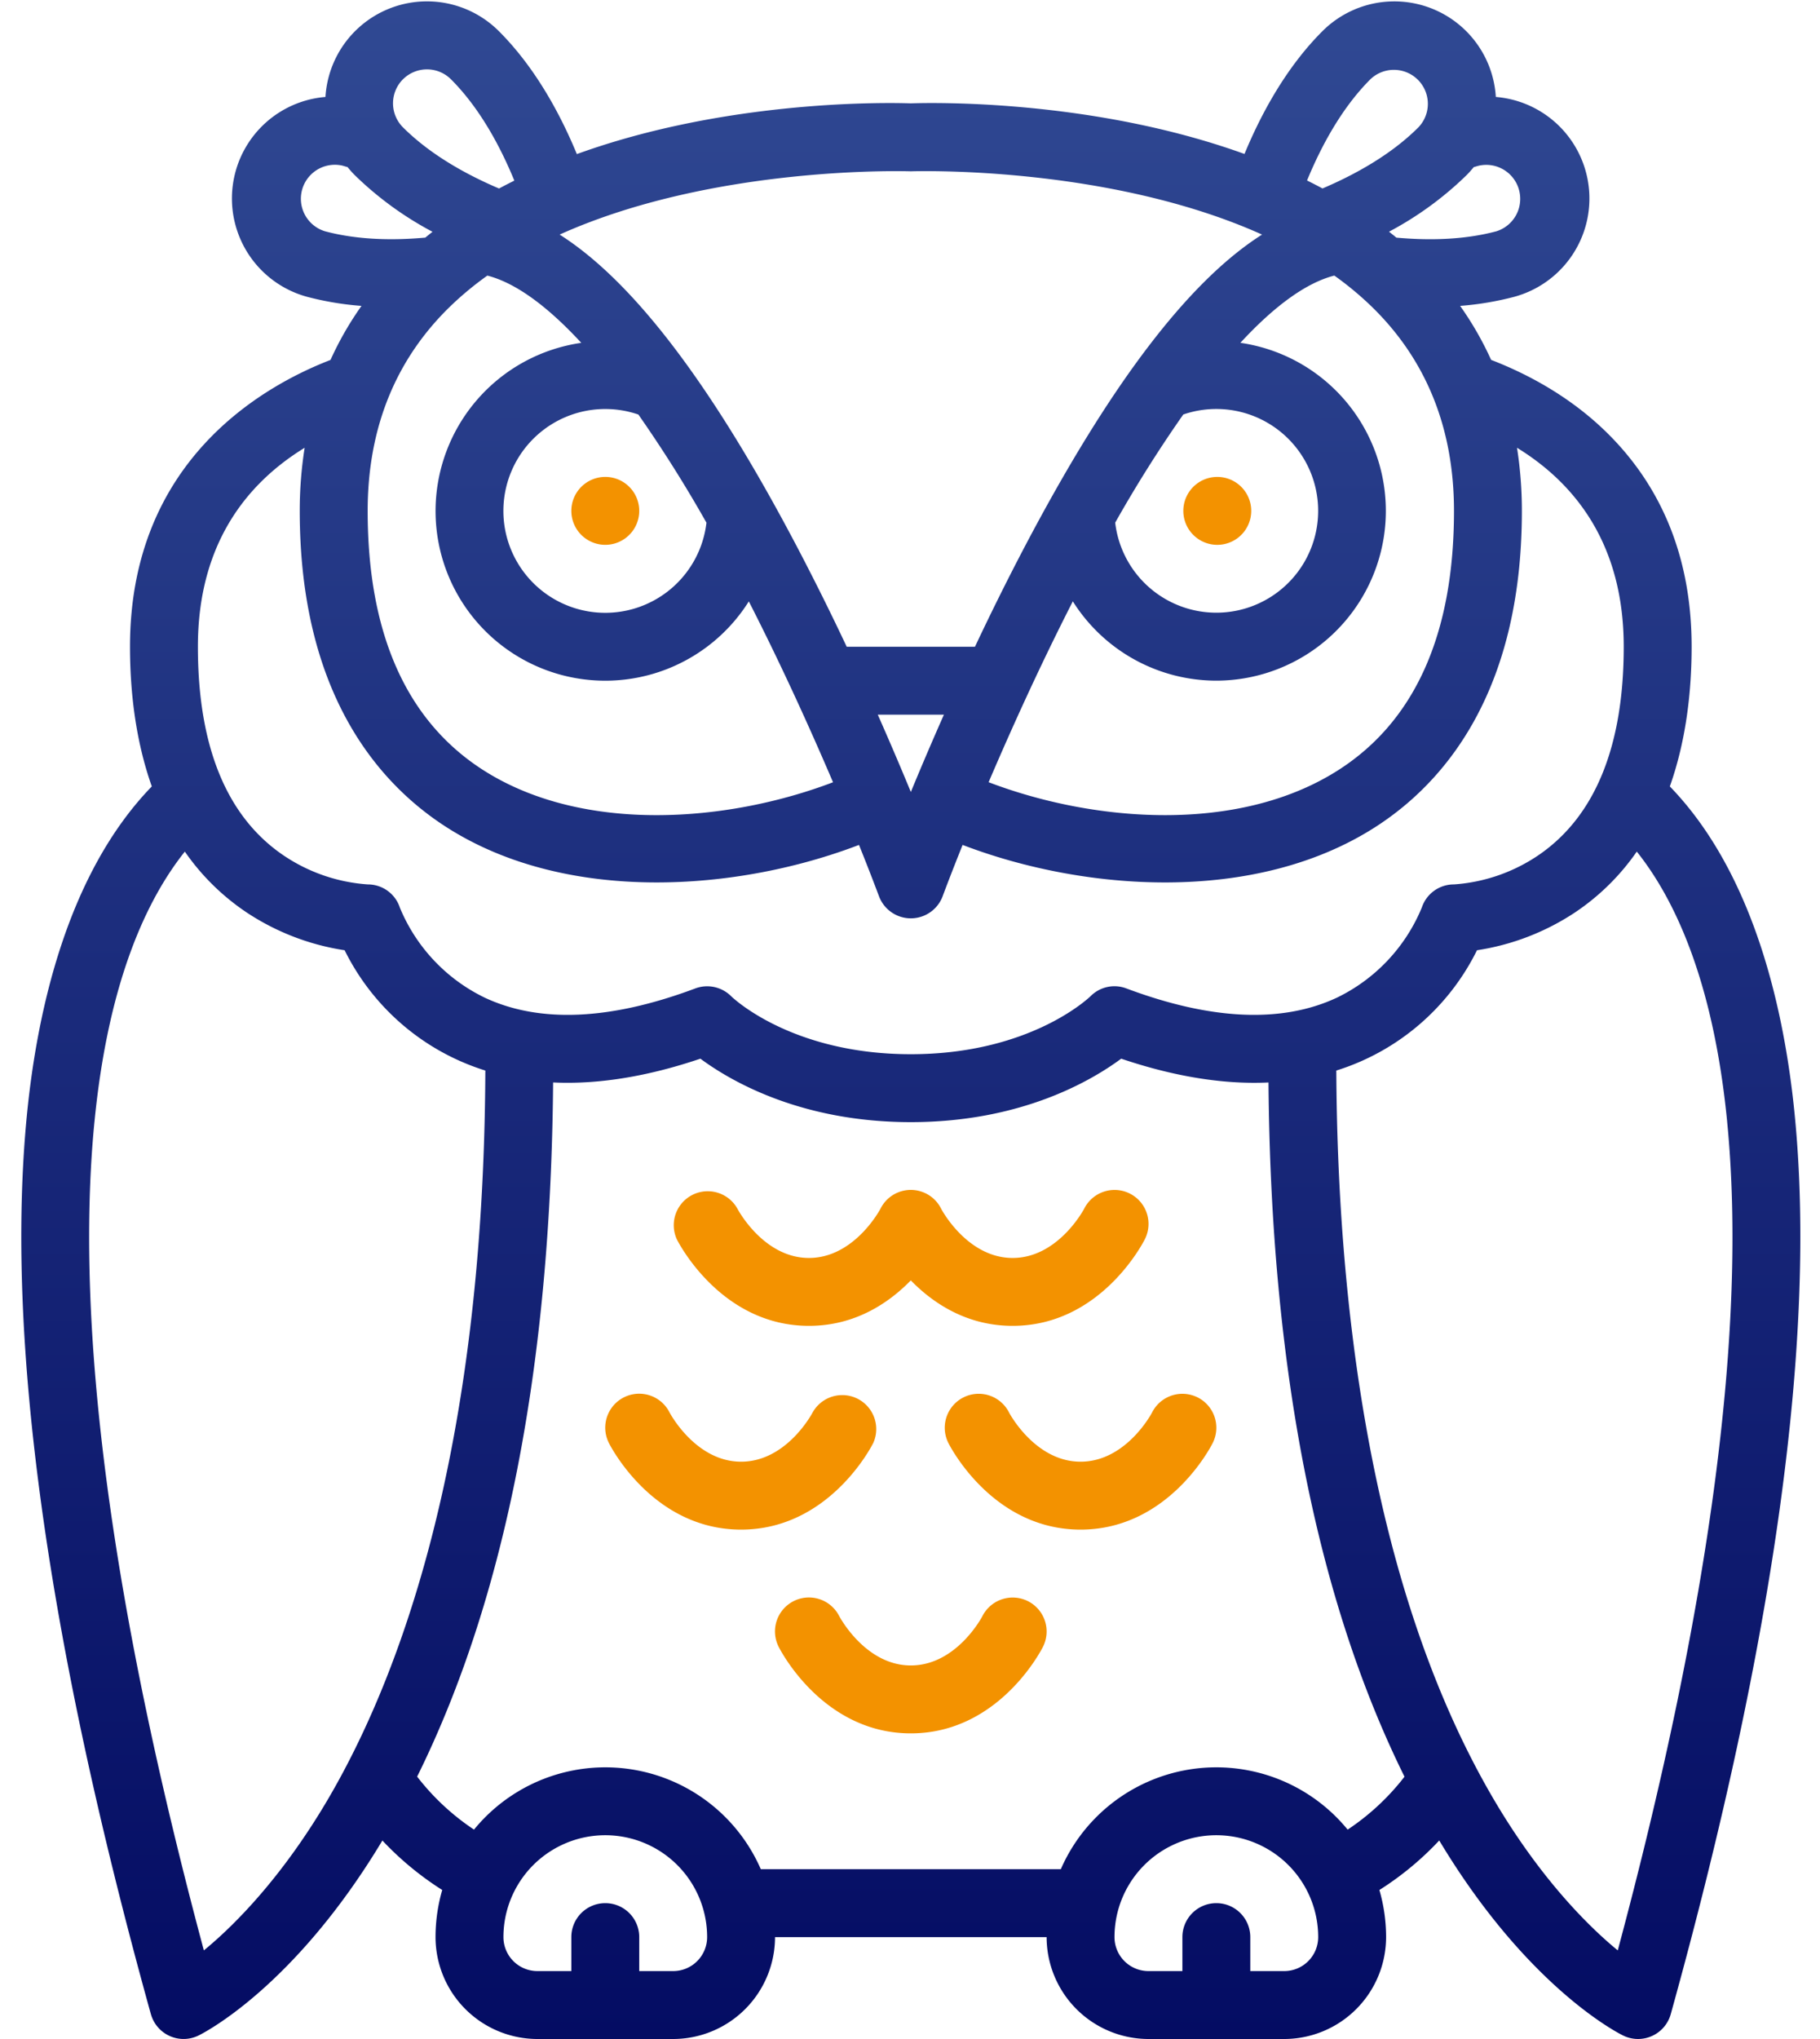
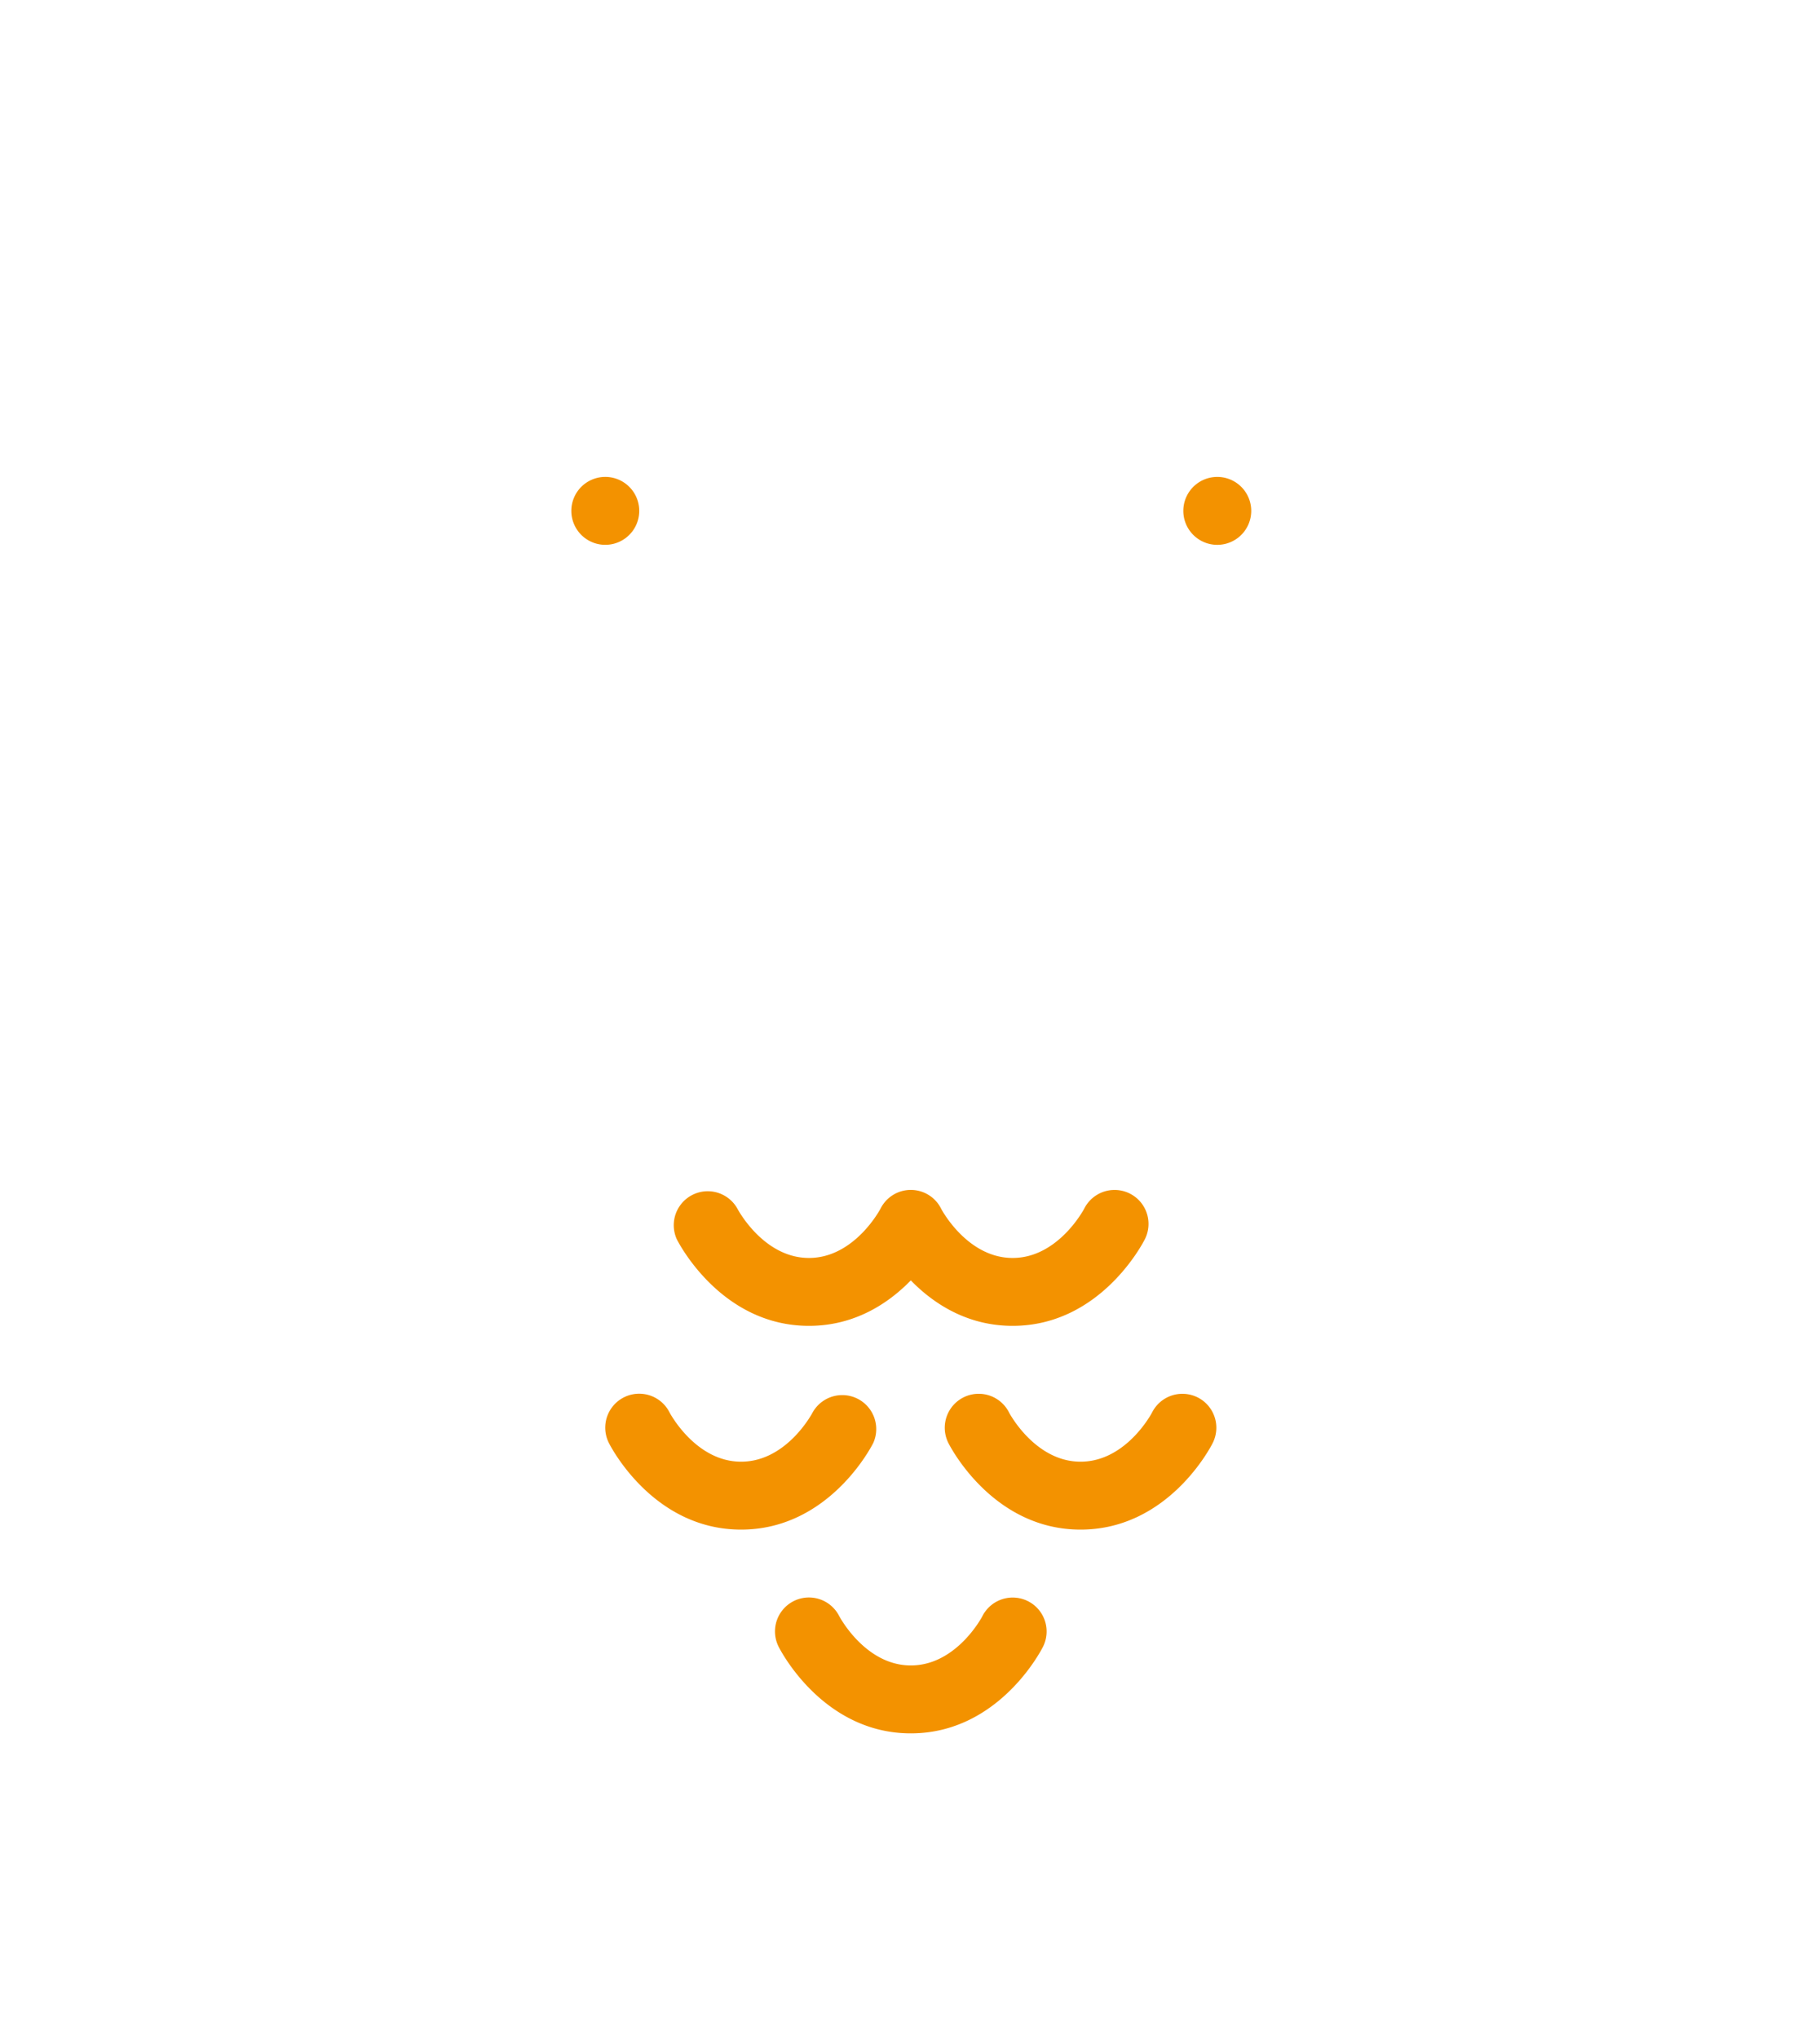
<svg xmlns="http://www.w3.org/2000/svg" width="75" height="84" viewBox="0 0 75 84" fill="none">
-   <path d="M6.218 82.975a1.399 1.399 0 001.956.885c.159-.077 3.923-1.945 7.578-8.027l.006-.01a12.69 12.69 0 002.466 2.038 6.971 6.971 0 00-.276 1.942A4.202 4.202 0 0022.145 84h5.596a4.202 4.202 0 004.197-4.197H43.13A4.202 4.202 0 0047.327 84h5.595a4.202 4.202 0 004.197-4.197 6.97 6.97 0 00-.276-1.941 12.62 12.62 0 002.466-2.04l.007.011c3.654 6.082 7.419 7.95 7.577 8.027a1.399 1.399 0 001.957-.885c4.284-15.424 6.004-27.88 5.11-37.022-.417-4.275-1.66-9.954-5.148-13.555.692-1.95.898-4.005.898-5.756 0-3.445-1.094-6.33-3.253-8.576-1.612-1.679-3.53-2.67-5.01-3.24a13.326 13.326 0 00-1.277-2.224 12.53 12.53 0 002.218-.371 4.197 4.197 0 00-.747-8.237 4.19 4.19 0 00-7.15-2.705c-1.496 1.496-2.526 3.408-3.207 5.054-6.287-2.273-12.962-2.113-13.75-2.085-.79-.028-7.473-.189-13.763 2.09-.681-1.648-1.712-3.562-3.209-5.06a4.19 4.19 0 00-7.15 2.706 4.197 4.197 0 00-.747 8.236 12.4 12.4 0 002.232.372 13.312 13.312 0 00-1.277 2.226c-2.862 1.107-8.263 4.207-8.263 11.814 0 1.751.207 3.806.899 5.756-3.49 3.601-4.731 9.28-5.149 13.555-.893 9.143.826 21.599 5.11 37.022zm21.523-1.773h-1.399v-1.4a1.399 1.399 0 10-2.798 0v1.4h-1.399a1.4 1.4 0 01-1.399-1.4 4.197 4.197 0 018.394 0 1.4 1.4 0 01-1.4 1.4zm25.181 0h-1.399v-1.4a1.399 1.399 0 10-2.798 0v1.4h-1.398a1.4 1.4 0 01-1.4-1.4 4.197 4.197 0 018.394 0 1.4 1.4 0 01-1.399 1.4zm2.613-5.827a6.99 6.99 0 00-11.82 1.63H31.352a6.99 6.99 0 00-11.819-1.631 9.843 9.843 0 01-2.343-2.183c3.629-7.333 5.51-16.929 5.603-28.598 1.851.088 3.879-.239 6.07-.979 1.256.93 4.154 2.614 8.67 2.614 4.518 0 7.415-1.685 8.67-2.614 2.192.74 4.22 1.067 6.07.98.093 11.67 1.975 21.267 5.605 28.6a9.833 9.833 0 01-2.343 2.18zm15.64-29.15c.824 8.43-.693 19.904-4.509 34.125-1.381-1.133-3.299-3.145-5.098-6.202-5.253-8.93-6.46-21.063-6.5-30.045a9.684 9.684 0 005.797-4.956 10.042 10.042 0 004.025-1.548 9.557 9.557 0 002.56-2.516c1.567 1.964 3.16 5.347 3.726 11.142zM60.73 6.886c.07-.02.14-.042.21-.06a1.4 1.4 0 01.725 2.702c-1.351.362-2.815.38-4.121.262-.1-.083-.202-.165-.304-.245a13.863 13.863 0 003.187-2.321c.107-.107.208-.22.303-.338zM50.124 28.041a6.995 6.995 0 00.991-13.918c1.416-1.534 2.726-2.478 3.871-2.77.524.372 1.02.782 1.485 1.226 2.287 2.194 3.446 5.043 3.446 8.467 0 5.073-1.608 8.669-4.779 10.688-4.125 2.628-10.088 2.135-14.398.49.91-2.13 2.099-4.768 3.47-7.45a6.994 6.994 0 005.914 3.267zm-4.168-6.51a53.95 53.95 0 012.806-4.455 4.196 4.196 0 11-2.806 4.456zM56.47 3.268a1.4 1.4 0 011.98 1.979c-1.133 1.133-2.622 1.951-3.951 2.517-.21-.113-.422-.222-.637-.328.568-1.382 1.414-2.973 2.608-4.168zm-18.935 3.79s8.049-.285 14.473 2.606c-3.035 1.926-6.26 6.17-9.766 12.83-.74 1.408-1.433 2.81-2.065 4.15h-5.285a107.758 107.758 0 00-2.065-4.15c-3.505-6.66-6.73-10.904-9.765-12.83 6.424-2.89 14.473-2.606 14.473-2.606zm1.363 22.383a136.16 136.16 0 00-1.363 3.186c-.383-.927-.841-2.007-1.363-3.186h2.726zm-20.949-8.394a6.992 6.992 0 0012.909 3.729c1.37 2.68 2.56 5.32 3.47 7.45-4.31 1.643-10.272 2.136-14.398-.49-3.171-2.02-4.779-5.616-4.779-10.689 0-3.424 1.16-6.273 3.446-8.467.465-.444.962-.854 1.486-1.226 1.145.292 2.454 1.236 3.87 2.77a7.004 7.004 0 00-6.004 6.923zm6.995-4.197c.464 0 .924.077 1.363.228a54.777 54.777 0 012.805 4.455 4.198 4.198 0 11-4.168-4.683zM16.606 3.267a1.4 1.4 0 011.978 0c1.197 1.196 2.043 2.79 2.611 4.174-.211.105-.422.213-.63.325-1.332-.566-2.824-1.386-3.96-2.521a1.4 1.4 0 010-1.978zm-3.216 6.26a1.4 1.4 0 01.724-2.703l.21.061c.095.118.196.231.303.338a13.877 13.877 0 003.196 2.326c-.1.079-.198.158-.296.24-1.309.118-2.78.102-4.137-.262zm-.836 8.92a16.64 16.64 0 00-.202 2.6c0 7.586 3.303 11.282 6.074 13.047 4.962 3.16 11.979 2.626 16.972.714a94.15 94.15 0 01.823 2.11 1.4 1.4 0 002.626 0c.008-.022.301-.815.821-2.11 4.995 1.912 12.01 2.446 16.973-.714 2.771-1.765 6.074-5.46 6.074-13.048 0-.87-.066-1.74-.201-2.6 2.345 1.44 4.398 3.92 4.398 8.196 0 4.082-1.168 6.962-3.471 8.56a7.061 7.061 0 01-3.524 1.233 1.389 1.389 0 00-1.324.948 7.15 7.15 0 01-3.498 3.716c-2.26 1.06-5.179.933-8.676-.378a1.384 1.384 0 00-1.472.313c-.101.098-2.529 2.396-7.413 2.396s-7.311-2.298-7.404-2.389a1.399 1.399 0 00-1.48-.32c-3.498 1.311-6.416 1.438-8.677.378a7.152 7.152 0 01-3.495-3.707 1.387 1.387 0 00-1.318-.957 7.057 7.057 0 01-3.532-1.234c-2.305-1.597-3.473-4.477-3.473-8.559 0-4.275 2.054-6.756 4.399-8.195zM3.892 46.225c.566-5.795 2.159-9.177 3.725-11.142a9.559 9.559 0 002.56 2.516 10.042 10.042 0 004.025 1.548A9.684 9.684 0 0020 44.103c-.065 15.773-3.55 25.03-6.5 30.045-1.8 3.059-3.719 5.071-5.099 6.202-3.816-14.22-5.333-25.694-4.51-34.125z" fill="url(#paint0_linear_4369_3117)" />
  <path d="M24.943 22.445a1.399 1.399 0 100-2.798 1.399 1.399 0 000 2.798zm11.044 36.999a1.4 1.4 0 00-2.502-1.251c-.01.02-1.065 2.024-2.946 2.024-1.862 0-2.92-1.978-2.949-2.031a1.399 1.399 0 10-2.499 1.259c.073.145 1.827 3.57 5.448 3.57 3.621 0 5.375-3.425 5.448-3.571zm6.37 6.517a1.4 1.4 0 00-1.877.626c-.01.02-1.065 2.024-2.946 2.024-1.862 0-2.92-1.978-2.95-2.031a1.398 1.398 0 10-2.498 1.259c.073.145 1.827 3.57 5.448 3.57 3.62 0 5.375-3.425 5.448-3.571a1.399 1.399 0 00-.625-1.877zm7.768-43.516a1.399 1.399 0 100-2.797 1.399 1.399 0 000 2.797zM33.337 54.621c1.908 0 3.298-.951 4.196-1.873.899.922 2.289 1.873 4.197 1.873 3.621 0 5.376-3.425 5.449-3.57a1.398 1.398 0 10-2.499-1.26c-.01.02-1.072 2.033-2.95 2.033-1.877 0-2.939-2.012-2.945-2.025a1.395 1.395 0 00-2.499-.008c-.01.02-1.072 2.033-2.95 2.033-1.877 0-2.939-2.012-2.945-2.025a1.4 1.4 0 00-2.502 1.252c.072.145 1.827 3.57 5.448 3.57zm16.013 2.946a1.4 1.4 0 00-1.876.626c-.01.02-1.065 2.024-2.946 2.024-1.877 0-2.939-2.012-2.945-2.024a1.399 1.399 0 00-2.503 1.251c.073.146 1.828 3.571 5.448 3.571 3.621 0 5.376-3.425 5.448-3.571a1.399 1.399 0 00-.625-1.877z" fill="#F39200" />
  <defs>
    <linearGradient id="paint0_linear_4369_3117" x1="37.534" y1=".057" x2="37.534" y2="84" gradientUnits="userSpaceOnUse">
      <stop stop-color="#304993" />
      <stop offset="1" stop-color="#040C63" />
    </linearGradient>
  </defs>
</svg>